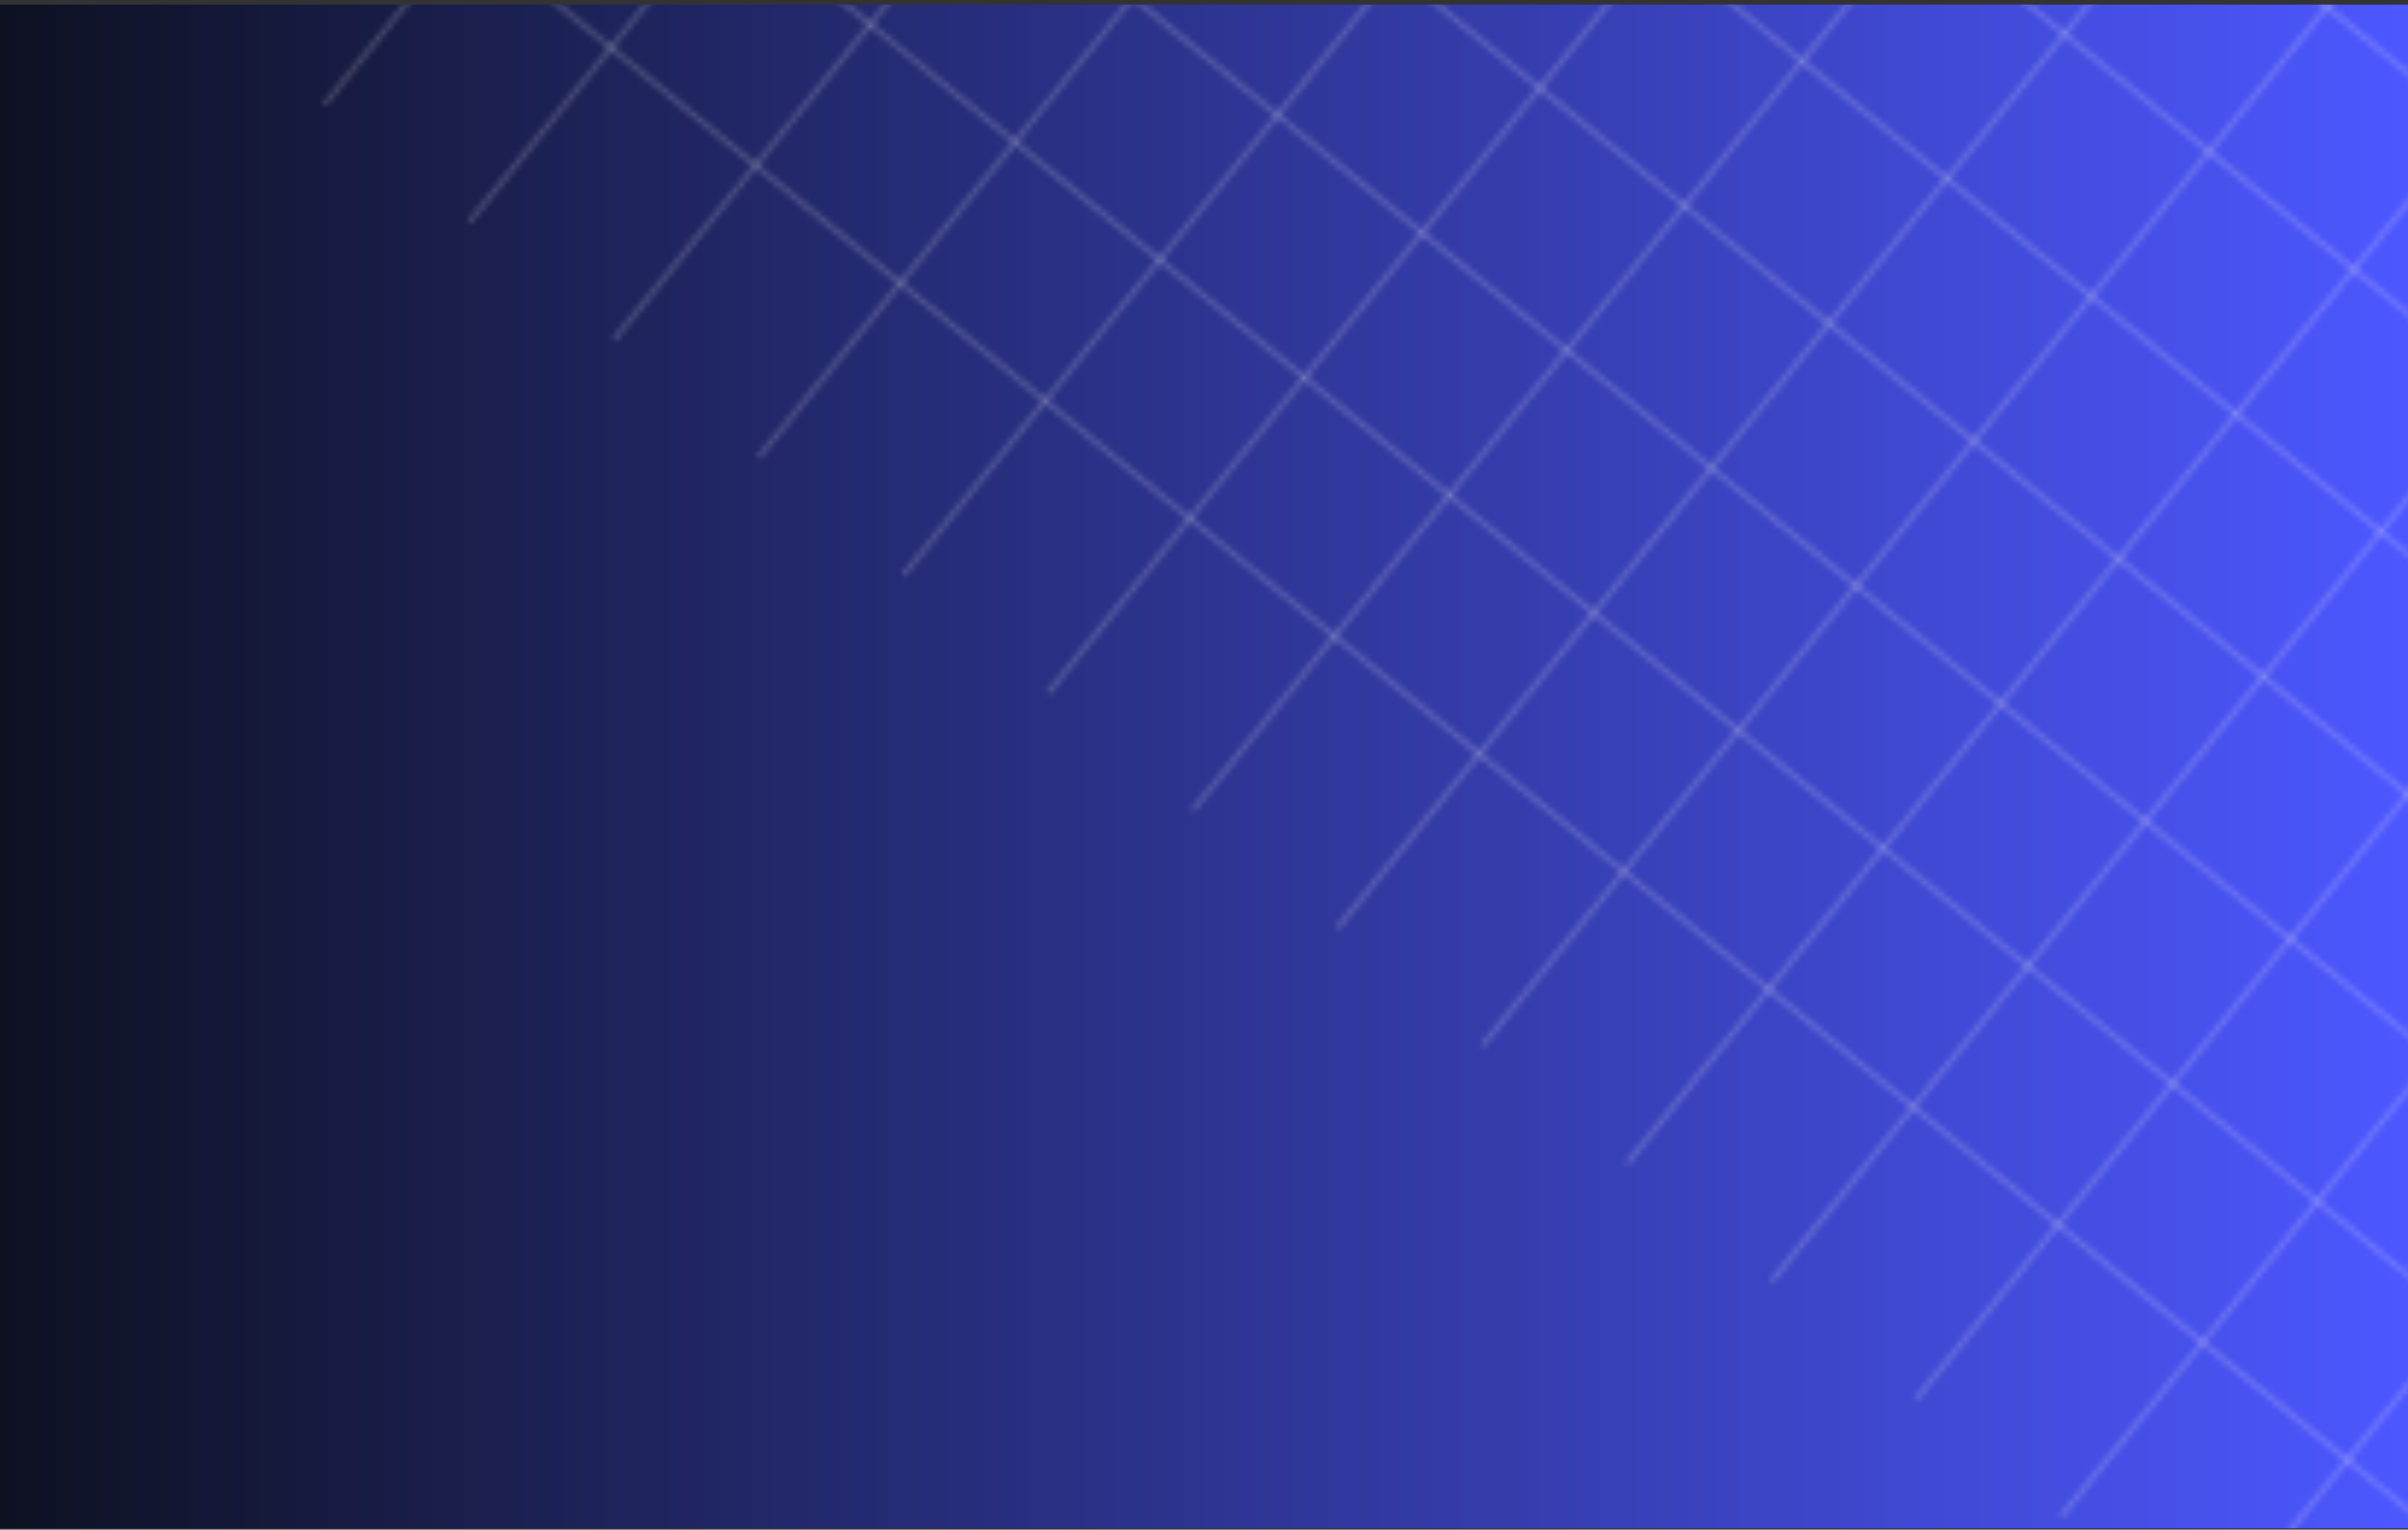
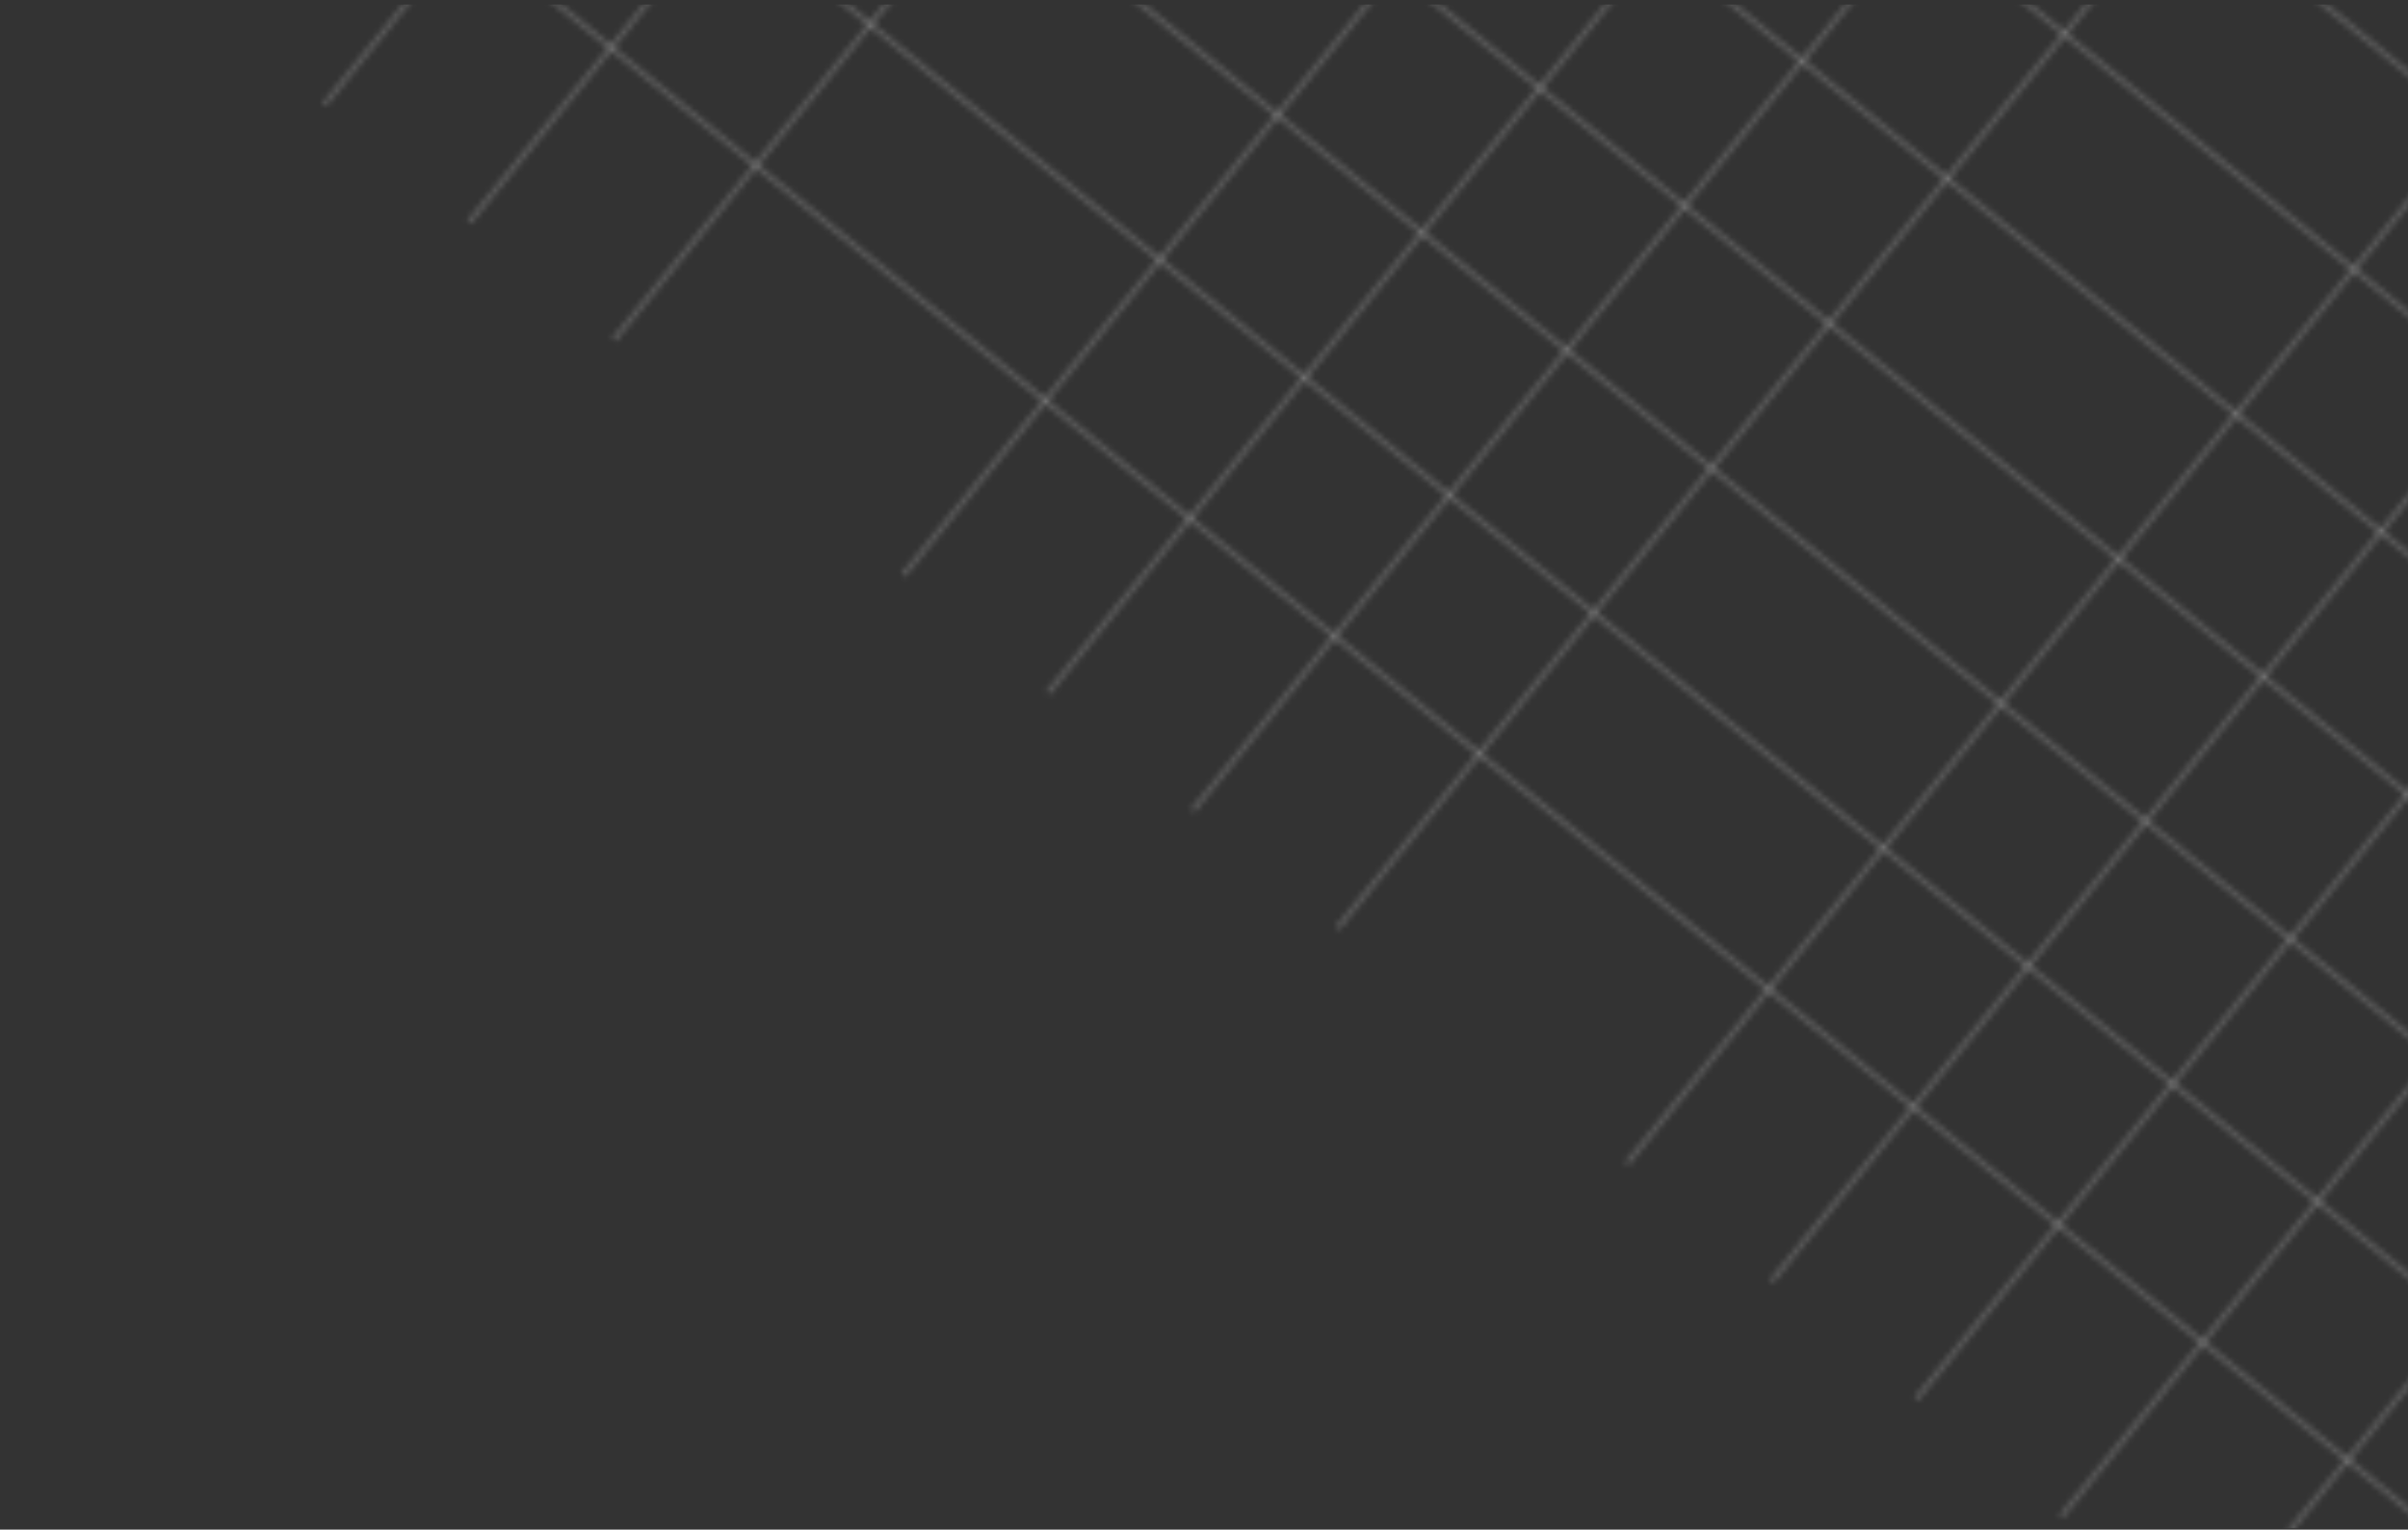
<svg xmlns="http://www.w3.org/2000/svg" width="411" height="261" viewBox="0 0 411 261" fill="none">
  <rect x="0" y="0" width="411" height="261" fill="#333333" stroke="none" />
-   <rect y="0.784" width="411" height="260" fill="url(#paint0_linear_772_10314)" />
  <mask id="mask0_772_10314" style="mask-type:alpha" maskUnits="userSpaceOnUse" x="-41" y="-811" width="1149" height="1148">
    <line y1="-0.468" x2="704.983" y2="-0.468" transform="matrix(0.631 -0.776 -0.776 -0.631 55.01 17.536)" stroke="#E7E7E7" stroke-opacity="0.2" stroke-width="0.936" />
    <line y1="-0.468" x2="704.983" y2="-0.468" transform="matrix(0.631 -0.776 -0.776 -0.631 400.817 298.639)" stroke="#E7E7E7" stroke-opacity="0.2" stroke-width="0.936" />
    <line y1="-0.468" x2="704.983" y2="-0.468" transform="matrix(0.631 -0.776 -0.776 -0.631 376.115 278.56)" stroke="#E7E7E7" stroke-opacity="0.2" stroke-width="0.936" />
    <line y1="-0.468" x2="704.983" y2="-0.468" transform="matrix(0.631 -0.776 -0.776 -0.631 351.415 258.481)" stroke="#E7E7E7" stroke-opacity="0.2" stroke-width="0.936" />
    <line y1="-0.468" x2="704.983" y2="-0.468" transform="matrix(0.631 -0.776 -0.776 -0.631 326.715 238.402)" stroke="#E7E7E7" stroke-opacity="0.2" stroke-width="0.936" />
    <line y1="-0.468" x2="704.983" y2="-0.468" transform="matrix(0.631 -0.776 -0.776 -0.631 302.016 218.323)" stroke="#E7E7E7" stroke-opacity="0.2" stroke-width="0.936" />
    <line y1="-0.468" x2="704.983" y2="-0.468" transform="matrix(0.631 -0.776 -0.776 -0.631 277.313 198.245)" stroke="#E7E7E7" stroke-opacity="0.2" stroke-width="0.936" />
-     <line y1="-0.468" x2="704.983" y2="-0.468" transform="matrix(0.631 -0.776 -0.776 -0.631 252.613 178.166)" stroke="#E7E7E7" stroke-opacity="0.2" stroke-width="0.936" />
    <line y1="-0.468" x2="704.983" y2="-0.468" transform="matrix(0.631 -0.776 -0.776 -0.631 227.913 158.087)" stroke="#E7E7E7" stroke-opacity="0.2" stroke-width="0.936" />
    <line y1="-0.468" x2="704.983" y2="-0.468" transform="matrix(0.631 -0.776 -0.776 -0.631 203.212 138.008)" stroke="#E7E7E7" stroke-opacity="0.2" stroke-width="0.936" />
-     <line y1="-0.468" x2="704.983" y2="-0.468" transform="matrix(0.631 -0.776 -0.776 -0.631 129.111 77.772)" stroke="#E7E7E7" stroke-opacity="0.2" stroke-width="0.936" />
    <line y1="-0.468" x2="704.983" y2="-0.468" transform="matrix(0.631 -0.776 -0.776 -0.631 178.512 117.93)" stroke="#E7E7E7" stroke-opacity="0.2" stroke-width="0.936" />
    <line y1="-0.468" x2="704.983" y2="-0.468" transform="matrix(0.631 -0.776 -0.776 -0.631 104.41 57.693)" stroke="#E7E7E7" stroke-opacity="0.2" stroke-width="0.936" />
    <line y1="-0.468" x2="704.983" y2="-0.468" transform="matrix(0.631 -0.776 -0.776 -0.631 153.812 97.851)" stroke="#E7E7E7" stroke-opacity="0.2" stroke-width="0.936" />
    <line y1="-0.468" x2="704.983" y2="-0.468" transform="matrix(0.631 -0.776 -0.776 -0.631 79.71 37.614)" stroke="#E7E7E7" stroke-opacity="0.2" stroke-width="0.936" />
    <line y1="-0.468" x2="704.983" y2="-0.468" transform="matrix(-0.776 -0.631 -0.631 0.776 544.786 326.989)" stroke="#E7E7E7" stroke-opacity="0.2" stroke-width="0.936" />
    <line y1="-0.468" x2="704.983" y2="-0.468" transform="matrix(-0.776 -0.631 -0.631 0.776 805.81 5.882)" stroke="#E7E7E7" stroke-opacity="0.2" stroke-width="0.936" />
    <line y1="-0.468" x2="704.983" y2="-0.468" transform="matrix(-0.776 -0.631 -0.631 0.776 785.731 30.583)" stroke="#E7E7E7" stroke-opacity="0.2" stroke-width="0.936" />
    <line y1="-0.468" x2="704.983" y2="-0.468" transform="matrix(-0.776 -0.631 -0.631 0.776 765.652 55.283)" stroke="#E7E7E7" stroke-opacity="0.2" stroke-width="0.936" />
    <line y1="-0.468" x2="704.983" y2="-0.468" transform="matrix(-0.776 -0.631 -0.631 0.776 745.573 79.984)" stroke="#E7E7E7" stroke-opacity="0.2" stroke-width="0.936" />
    <line y1="-0.468" x2="704.983" y2="-0.468" transform="matrix(-0.776 -0.631 -0.631 0.776 725.495 104.684)" stroke="#E7E7E7" stroke-opacity="0.2" stroke-width="0.936" />
    <line y1="-0.468" x2="704.983" y2="-0.468" transform="matrix(-0.776 -0.631 -0.631 0.776 705.417 129.385)" stroke="#E7E7E7" stroke-opacity="0.2" stroke-width="0.936" />
    <line y1="-0.468" x2="704.983" y2="-0.468" transform="matrix(-0.776 -0.631 -0.631 0.776 685.337 154.085)" stroke="#E7E7E7" stroke-opacity="0.2" stroke-width="0.936" />
    <line y1="-0.468" x2="704.983" y2="-0.468" transform="matrix(-0.776 -0.631 -0.631 0.776 665.259 178.785)" stroke="#E7E7E7" stroke-opacity="0.2" stroke-width="0.936" />
    <line y1="-0.468" x2="704.983" y2="-0.468" transform="matrix(-0.776 -0.631 -0.631 0.776 605.022 252.887)" stroke="#E7E7E7" stroke-opacity="0.2" stroke-width="0.936" />
    <line y1="-0.468" x2="704.983" y2="-0.468" transform="matrix(-0.776 -0.631 -0.631 0.776 645.181 203.486)" stroke="#E7E7E7" stroke-opacity="0.2" stroke-width="0.936" />
    <line y1="-0.468" x2="704.983" y2="-0.468" transform="matrix(-0.776 -0.631 -0.631 0.776 584.944 277.588)" stroke="#E7E7E7" stroke-opacity="0.2" stroke-width="0.936" />
    <line y1="-0.468" x2="704.983" y2="-0.468" transform="matrix(-0.776 -0.631 -0.631 0.776 625.101 228.187)" stroke="#E7E7E7" stroke-opacity="0.2" stroke-width="0.936" />
    <line y1="-0.468" x2="704.983" y2="-0.468" transform="matrix(-0.776 -0.631 -0.631 0.776 564.864 302.288)" stroke="#E7E7E7" stroke-opacity="0.2" stroke-width="0.936" />
    <line y1="-0.468" x2="704.983" y2="-0.468" transform="matrix(-0.776 -0.631 -0.631 0.776 506.897 336.135)" stroke="#E7E7E7" stroke-opacity="0.2" stroke-width="0.936" />
  </mask>
  <g mask="url(#mask0_772_10314)">
    <rect y="0.784" width="411" height="260" fill="white" />
  </g>
  <defs>
    <linearGradient id="paint0_linear_772_10314" x1="0" y1="130.784" x2="411" y2="130.784" gradientUnits="userSpaceOnUse">
      <stop stop-color="#0E1122" />
      <stop offset="1" stop-color="#4C57FF" />
    </linearGradient>
  </defs>
</svg>